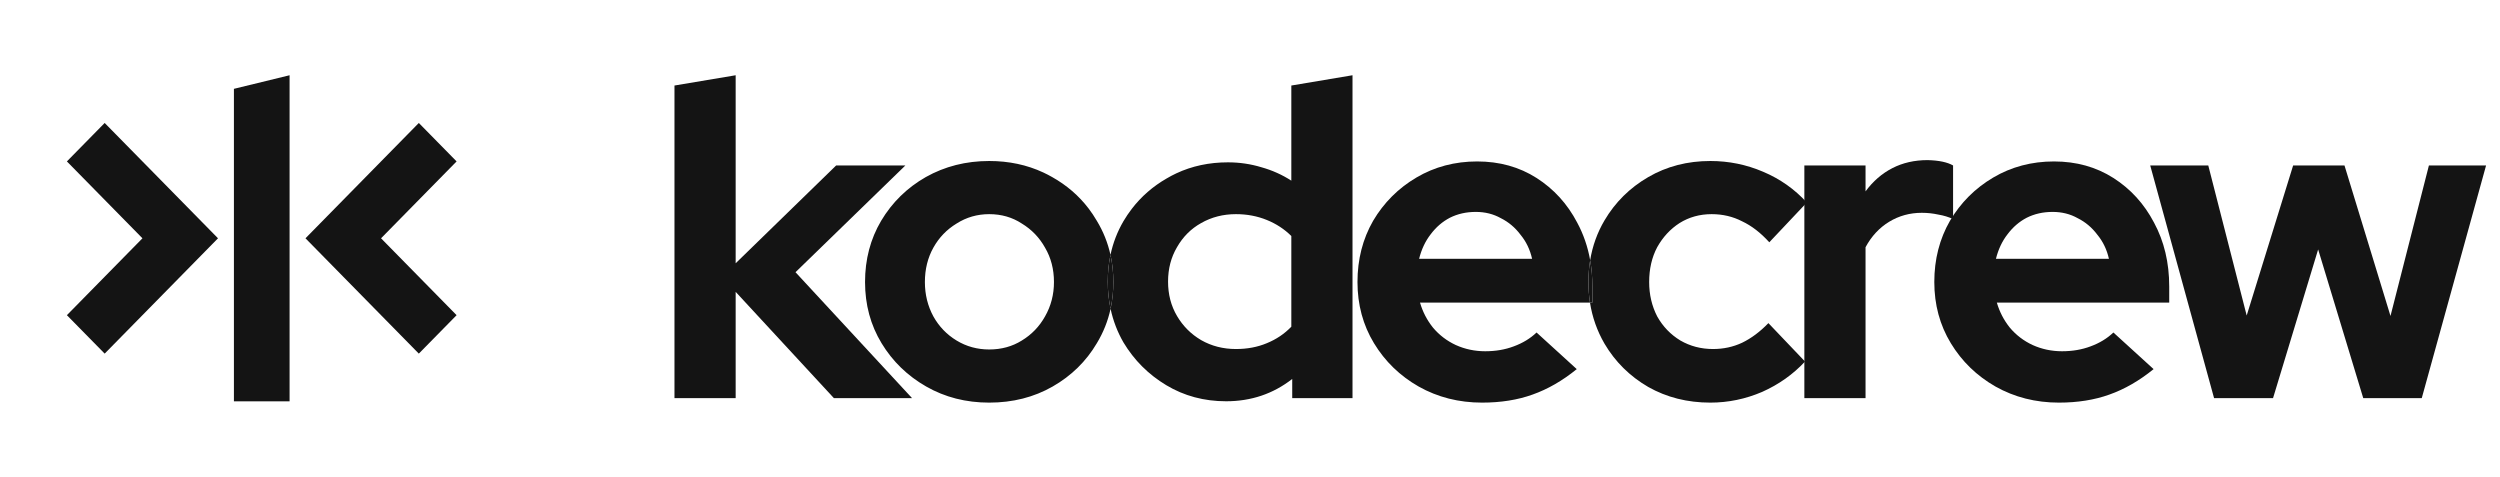
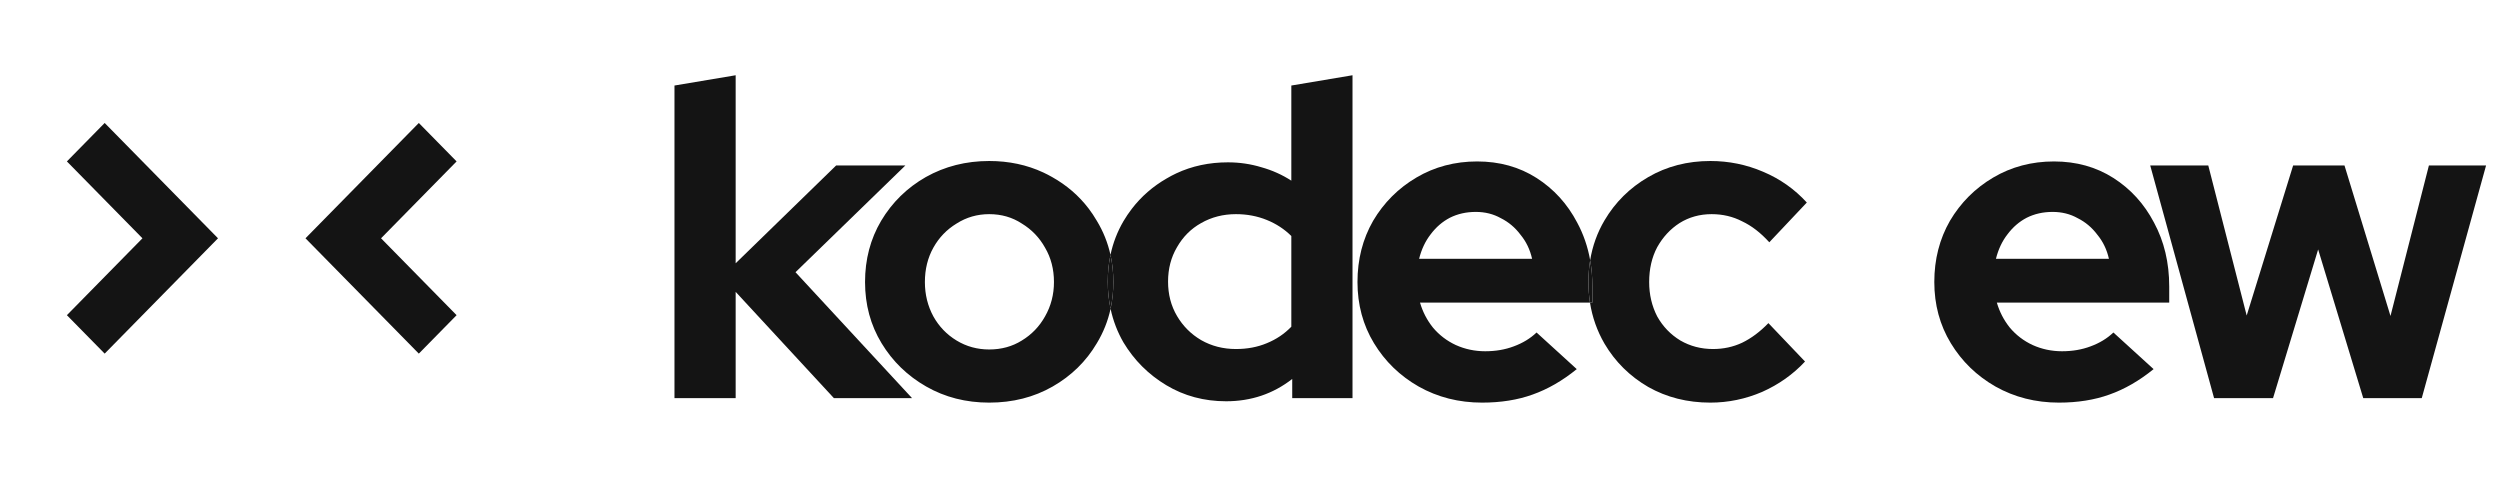
<svg xmlns="http://www.w3.org/2000/svg" width="299" height="57" viewBox="0 0 299 57" fill="none">
  <path d="M80.667 47.619V10.229L87.985 9V31.488L100.003 19.79H108.282L95.142 32.556L109.083 47.619H99.736L87.985 34.906V47.619H80.667Z" fill="#141414" />
-   <path d="M215.801 47.619V19.79H223.119V22.888C224.009 21.677 225.077 20.751 226.324 20.11C227.57 19.469 228.977 19.149 230.544 19.149C231.897 19.184 232.912 19.398 233.588 19.79V26.2C233.054 25.95 232.466 25.772 231.826 25.665C231.185 25.523 230.526 25.452 229.849 25.452C228.425 25.452 227.125 25.808 225.95 26.52C224.775 27.232 223.831 28.247 223.119 29.565V47.619H215.801Z" fill="#141414" />
  <path d="M246.246 48.153C243.468 48.153 240.94 47.512 238.661 46.23C236.417 44.948 234.637 43.221 233.319 41.049C232.002 38.877 231.343 36.437 231.343 33.731C231.343 31.025 231.966 28.585 233.213 26.413C234.495 24.241 236.222 22.514 238.394 21.232C240.566 19.95 242.987 19.309 245.658 19.309C248.329 19.309 250.697 19.968 252.762 21.285C254.828 22.603 256.448 24.383 257.623 26.627C258.834 28.87 259.439 31.416 259.439 34.265V36.188H238.821C239.142 37.292 239.658 38.289 240.37 39.179C241.118 40.069 242.026 40.764 243.094 41.262C244.198 41.761 245.373 42.01 246.62 42.01C247.866 42.01 249.005 41.814 250.038 41.423C251.106 41.031 252.014 40.479 252.762 39.767L257.57 44.147C255.86 45.535 254.098 46.55 252.282 47.191C250.501 47.832 248.489 48.153 246.246 48.153ZM238.714 30.953H252.228C251.979 29.849 251.516 28.888 250.839 28.069C250.198 27.214 249.415 26.555 248.489 26.093C247.599 25.594 246.602 25.345 245.498 25.345C244.358 25.345 243.326 25.576 242.4 26.039C241.51 26.502 240.744 27.161 240.103 28.015C239.462 28.835 238.999 29.814 238.714 30.953Z" fill="#141414" />
  <path d="M264.804 47.619L257.166 19.79H264.11L268.704 37.737L274.259 19.79H280.401L285.903 37.79L290.497 19.79H297.334L289.642 47.619H282.645L277.25 29.832L271.855 47.619H264.804Z" fill="#141414" />
  <path d="M132.824 36.933C133.047 35.911 133.158 34.843 133.158 33.731C133.158 32.601 133.043 31.517 132.813 30.481C132.597 31.5 132.489 32.566 132.489 33.678C132.489 34.807 132.601 35.892 132.824 36.933Z" fill="#141414" />
  <path fill-rule="evenodd" clip-rule="evenodd" d="M197.133 46.283C199.341 47.53 201.816 48.153 204.557 48.153C206.694 48.153 208.759 47.725 210.754 46.871C212.748 45.981 214.457 44.77 215.881 43.239L211.501 38.645C210.504 39.678 209.454 40.461 208.35 40.995C207.282 41.494 206.124 41.743 204.878 41.743C203.454 41.743 202.154 41.405 200.979 40.728C199.804 40.016 198.878 39.054 198.201 37.844C197.56 36.597 197.24 35.227 197.24 33.731C197.24 32.164 197.56 30.775 198.201 29.565C198.878 28.354 199.768 27.392 200.872 26.68C202.011 25.968 203.293 25.612 204.718 25.612C206.035 25.612 207.246 25.897 208.35 26.466C209.489 27.001 210.576 27.837 211.608 28.977L216.095 24.223C214.635 22.621 212.89 21.392 210.86 20.538C208.866 19.683 206.765 19.256 204.557 19.256C201.816 19.256 199.341 19.896 197.133 21.178C194.925 22.46 193.18 24.188 191.898 26.36C191.037 27.818 190.466 29.406 190.183 31.121C189.897 29.508 189.38 28.01 188.634 26.627C187.459 24.383 185.838 22.603 183.773 21.285C181.708 19.968 179.34 19.309 176.669 19.309C173.998 19.309 171.577 19.95 169.405 21.232C167.232 22.514 165.505 24.241 164.223 26.413C162.977 28.585 162.354 31.025 162.354 33.731C162.354 36.437 163.013 38.877 164.33 41.049C165.648 43.221 167.428 44.948 169.672 46.23C171.951 47.512 174.479 48.153 177.256 48.153C179.5 48.153 181.512 47.832 183.292 47.191C185.108 46.55 186.871 45.535 188.58 44.147L183.773 39.767C183.025 40.479 182.117 41.031 181.049 41.423C180.016 41.814 178.877 42.01 177.63 42.01C176.384 42.01 175.209 41.761 174.105 41.262C173.037 40.764 172.129 40.069 171.381 39.179C170.669 38.289 170.152 37.292 169.832 36.188H190.162C190.437 37.944 191.016 39.582 191.898 41.102C193.18 43.274 194.925 45.001 197.133 46.283ZM190.162 36.188H190.45V34.265C190.45 33.173 190.361 32.125 190.183 31.121C190.044 31.96 189.975 32.83 189.975 33.731C189.975 34.574 190.038 35.393 190.162 36.188ZM183.239 30.953H169.725C170.01 29.814 170.473 28.835 171.114 28.015C171.755 27.161 172.52 26.502 173.411 26.039C174.336 25.576 175.369 25.345 176.509 25.345C177.613 25.345 178.61 25.594 179.5 26.093C180.426 26.555 181.209 27.214 181.85 28.069C182.527 28.888 182.99 29.849 183.239 30.953Z" fill="#141414" />
  <path d="M190.45 36.188V34.265C190.45 33.173 190.361 32.125 190.183 31.121C190.044 31.96 189.975 32.83 189.975 33.731C189.975 34.574 190.038 35.393 190.162 36.188H190.45Z" fill="#141414" />
  <path fill-rule="evenodd" clip-rule="evenodd" d="M139.487 46.07C141.623 47.352 144.009 47.992 146.644 47.992C149.635 47.992 152.271 47.102 154.55 45.322V47.619H161.76V9L154.443 10.229V21.606C153.339 20.894 152.146 20.36 150.864 20.003C149.582 19.612 148.247 19.416 146.858 19.416C144.619 19.416 142.562 19.855 140.689 20.732C140.298 20.915 139.915 21.117 139.54 21.339C137.886 22.288 136.491 23.505 135.353 24.99C134.996 25.456 134.665 25.948 134.359 26.466C133.631 27.714 133.116 29.052 132.813 30.481C132.493 29.034 131.949 27.678 131.182 26.413C130.878 25.89 130.546 25.393 130.186 24.921C129.028 23.404 127.579 22.157 125.84 21.178C125.495 20.981 125.143 20.799 124.785 20.632C122.818 19.714 120.659 19.256 118.309 19.256C115.531 19.256 113.003 19.896 110.724 21.178C108.48 22.46 106.7 24.205 105.382 26.413C104.1 28.585 103.459 31.025 103.459 33.731C103.459 36.437 104.118 38.877 105.436 41.049C106.753 43.221 108.534 44.948 110.777 46.23C113.021 47.512 115.531 48.153 118.309 48.153C121.122 48.153 123.65 47.512 125.894 46.23C128.137 44.948 129.9 43.221 131.182 41.049C131.958 39.769 132.505 38.398 132.824 36.933C133.128 38.352 133.64 39.689 134.359 40.942C135.641 43.078 137.35 44.788 139.487 46.07ZM132.824 36.933C132.601 35.892 132.489 34.807 132.489 33.678C132.489 32.566 132.597 31.5 132.813 30.481C133.043 31.517 133.158 32.601 133.158 33.731C133.158 34.843 133.047 35.911 132.824 36.933ZM151.505 41.049C150.401 41.512 149.172 41.743 147.819 41.743C146.288 41.743 144.899 41.387 143.653 40.675C142.442 39.963 141.481 39.001 140.769 37.79C140.056 36.58 139.7 35.209 139.7 33.678C139.7 32.146 140.056 30.775 140.769 29.565C141.481 28.318 142.442 27.357 143.653 26.68C144.899 25.968 146.288 25.612 147.819 25.612C149.137 25.612 150.365 25.843 151.505 26.306C152.644 26.769 153.624 27.41 154.443 28.229V30.94V33.651V36.362V39.072C153.624 39.927 152.644 40.586 151.505 41.049ZM122.208 40.728C121.068 41.44 119.769 41.797 118.309 41.797C116.884 41.797 115.585 41.44 114.409 40.728C113.234 40.016 112.308 39.054 111.632 37.844C110.955 36.597 110.617 35.227 110.617 33.731C110.617 32.2 110.955 30.829 111.632 29.618C112.308 28.407 113.234 27.446 114.409 26.734C115.585 25.986 116.884 25.612 118.309 25.612C119.769 25.612 121.068 25.986 122.208 26.734C123.383 27.446 124.309 28.407 124.986 29.618C125.698 30.829 126.054 32.2 126.054 33.731C126.054 35.227 125.698 36.597 124.986 37.844C124.309 39.054 123.383 40.016 122.208 40.728Z" fill="#141414" />
  <path d="M26.073 28.5L12.519 42.293L8 37.695L17.037 28.5L8 19.305L12.519 14.707L26.073 28.5Z" fill="#141414" />
-   <path d="M34.634 9L27.976 10.625V48H34.634V9Z" fill="#141414" />
+   <path d="M34.634 9V48H34.634V9Z" fill="#141414" />
  <path d="M36.536 28.5L50.091 42.293L54.609 37.695L45.573 28.5L54.609 19.305L50.091 14.707L36.536 28.5Z" fill="#141414" />
</svg>